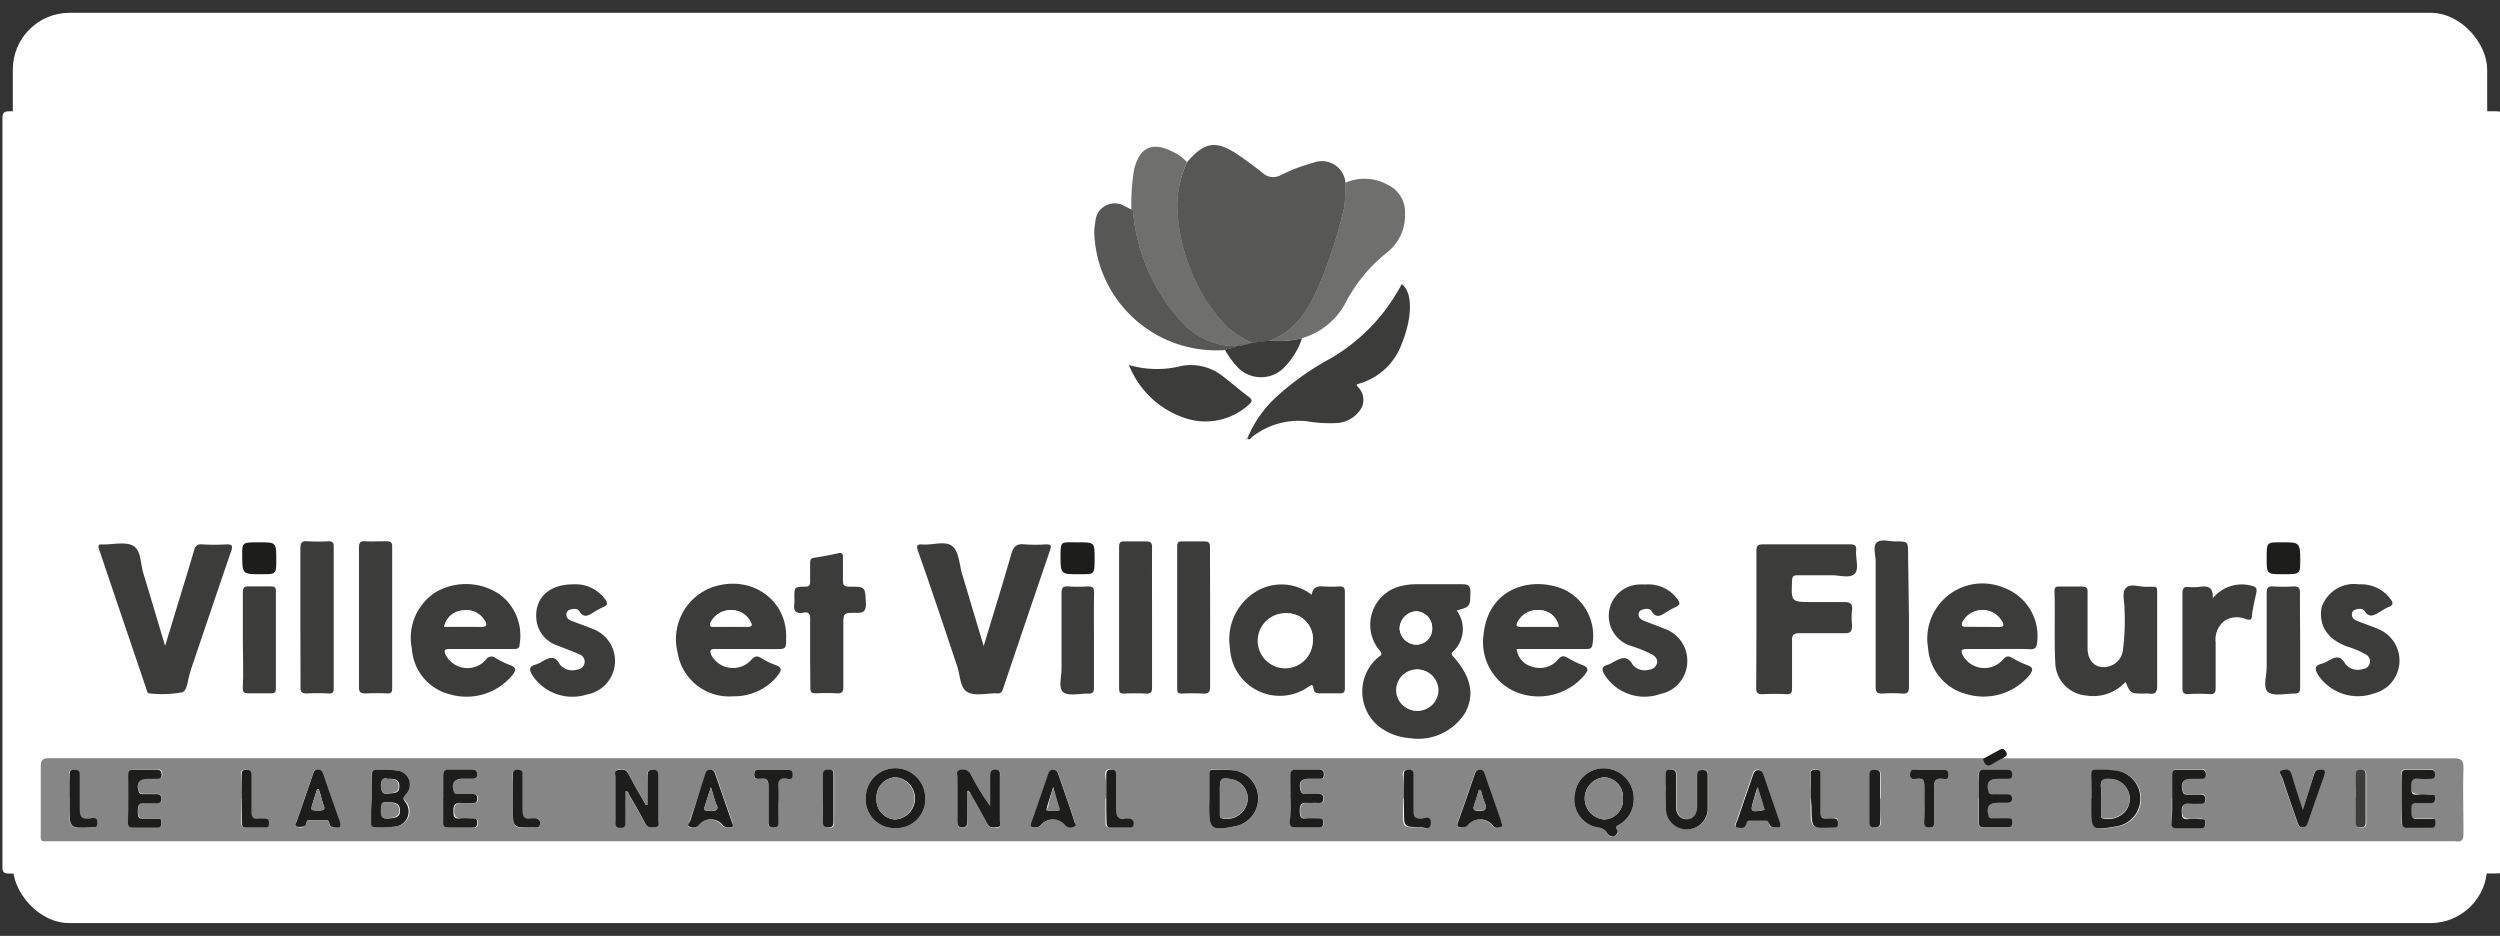
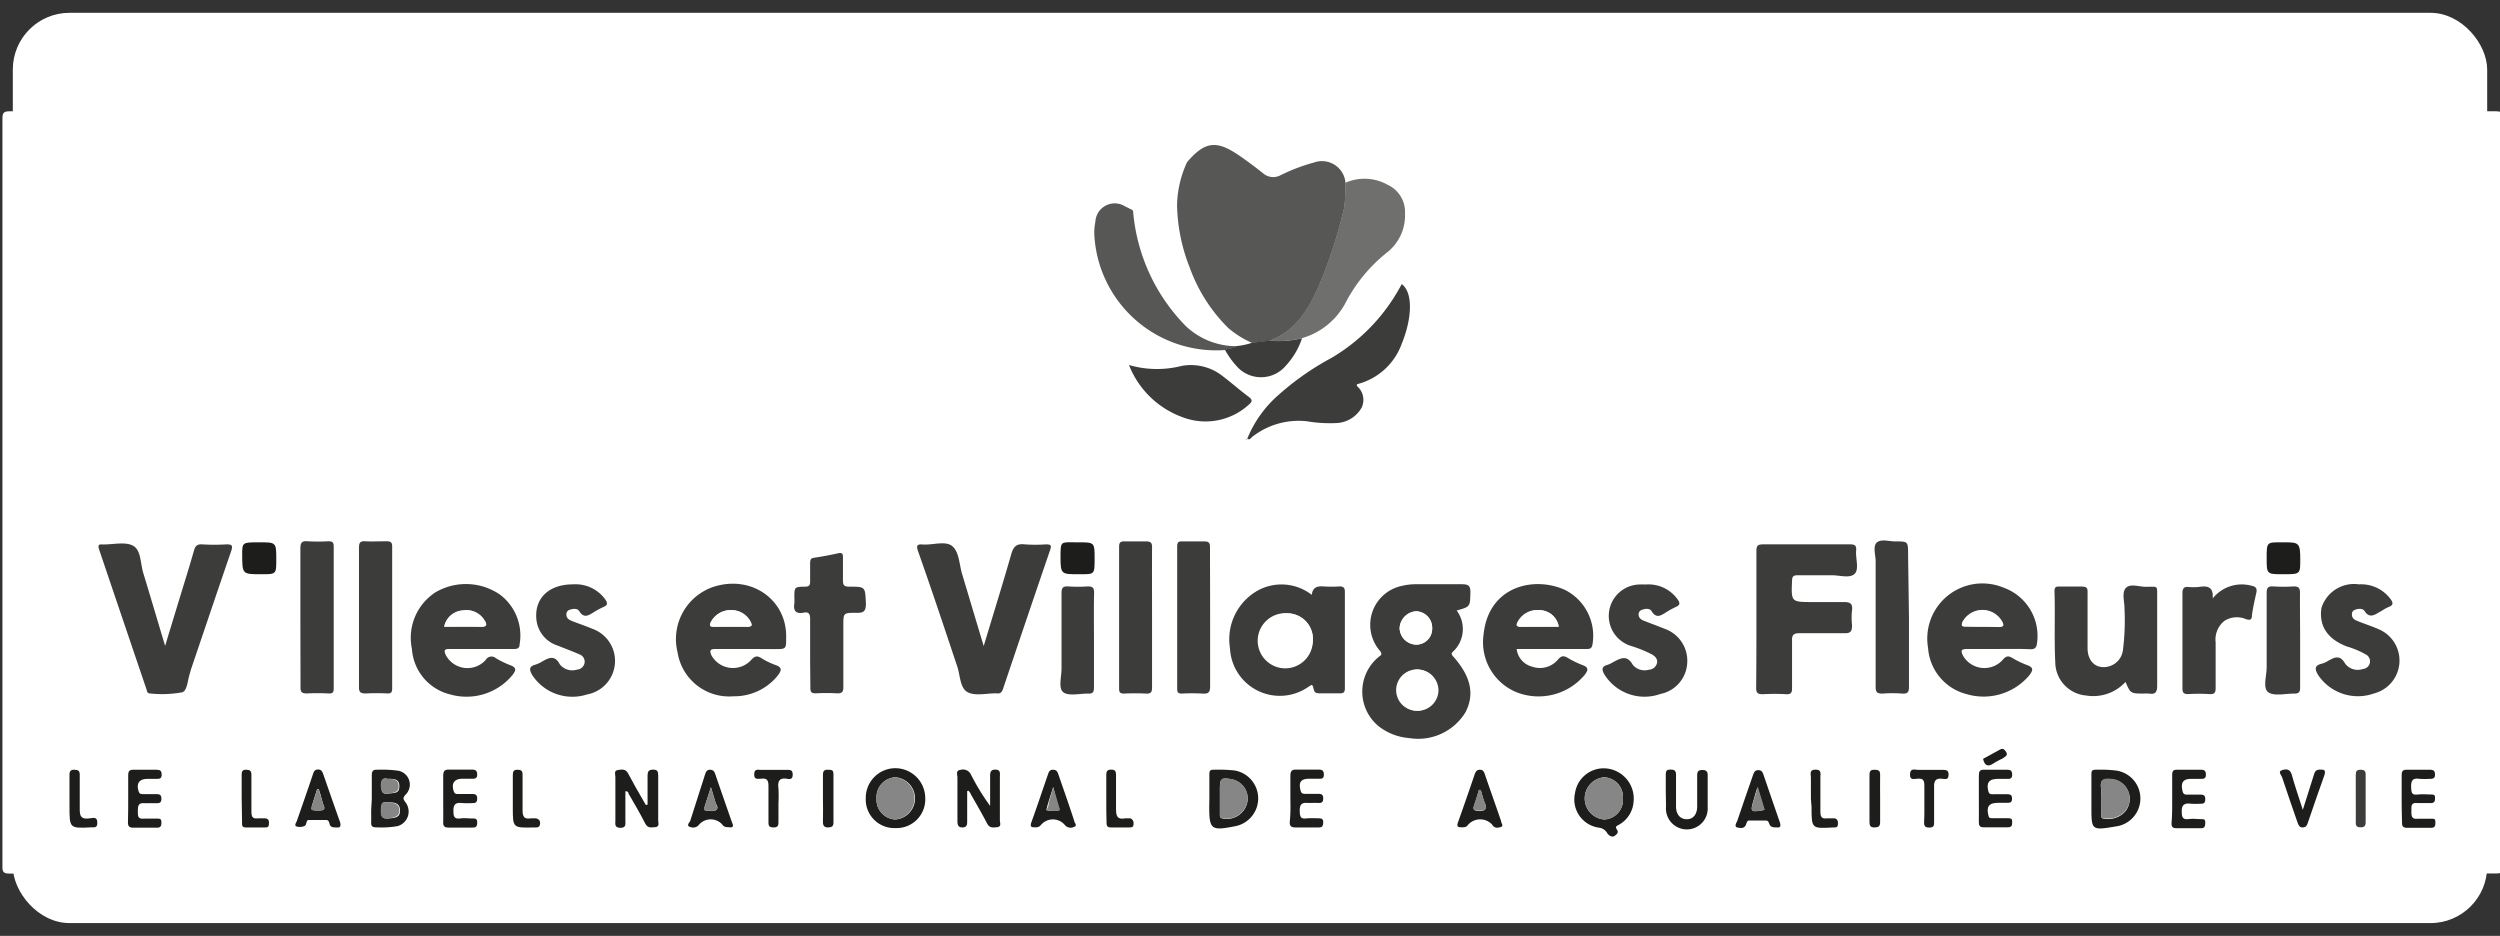
<svg xmlns="http://www.w3.org/2000/svg" id="Calque_1" data-name="Calque 1" viewBox="0 0 195 73">
  <rect x="0" y="0" width="195" height="73" fill="#333333" stroke="none" />
  <defs>
    <style>.cls-1{fill:#fff;}.cls-2{fill:#868686;}.cls-3{fill:#575756;}.cls-4{fill:#6f6f6e;}.cls-5{fill:#3c3c3b;}.cls-6{fill:#1d1d1b;}</style>
  </defs>
  <rect class="cls-1" x="1" y="1" width="193" height="71" rx="4.42" />
  <path class="cls-1" d="M97.72,68.14q-48.48,0-96.95,0c-.53,0-.59-.15-.58-.62q0-29.12,0-58.25c0-.51.13-.59.61-.59q96.92,0,193.84,0c.56,0,.61.16.61.65q0,29.12,0,58.24c0,.48-.13.56-.58.56ZM95.55,27.29a6.43,6.43,0,0,0,.9,1.24,2.53,2.53,0,0,0,3.86,0,5.87,5.87,0,0,0,1.27-2.15A5.59,5.59,0,0,0,105,23.53a12.17,12.17,0,0,1,3.21-3.92,3.66,3.66,0,0,0,1.36-3,2.33,2.33,0,0,0-1.34-2.24,3.7,3.7,0,0,0-3.32-.16,1.84,1.84,0,0,0-2.47-1.6,14,14,0,0,0-2.62,1,1.2,1.2,0,0,1-1.31-.14c-.59-.47-1.2-.93-1.82-1.36C94.9,10.91,94,11,92.59,12.65a3.52,3.52,0,0,0-1.12-.83c-1.58-.81-2.56-.34-3,1.38a16,16,0,0,0-.21,3.16l-.55-.27a1.51,1.51,0,0,0-2.32,1.19,4.38,4.38,0,0,0-.06,1.35A9.52,9.52,0,0,0,95.55,27.29Zm1.72,6.94c.18.11.26-.07.36-.15a5.85,5.85,0,0,1,4.27-1.22,10.79,10.79,0,0,0,2.27.14,2.37,2.37,0,0,0,2-1.21,1.41,1.41,0,0,0-.37-1.68s0-.08,0-.14a5,5,0,0,0,3.5-3.17c.75-1.82.94-3.92,0-4.64l-.21.37a14.45,14.45,0,0,1-5.28,5.39,21.26,21.26,0,0,0-4.13,2.89,9,9,0,0,0-2.44,3.43l-.06.07h.06Zm57.41,25H28.7q-12.43,0-24.88,0c-.52,0-.67.14-.66.65,0,1.66,0,3.33,0,5,0,.92-.12.83.82.83H191.24a1.61,1.61,0,0,1,.31,0c.45.07.6-.11.59-.58,0-1.7,0-3.41,0-5.11,0-.62-.15-.78-.78-.78q-17.1,0-34.21,0l-.93,0c.17-.14.45-.2.22-.54s-.39-.18-.6-.06ZM113.62,47.62c1.07-.3,1-.3,1.08-1.37,0-.51-.08-.71-.66-.69-1.21.06-2.42,0-3.64,0a4.46,4.46,0,0,0-1,.12,3.1,3.1,0,0,0-1.75,5.08c.25.32,0,.37-.14.5a3.5,3.5,0,0,0,0,5.35,4.43,4.43,0,0,0,2.42.95,4.32,4.32,0,0,0,4.38-2c.76-1.47.46-2.83-1-4.42-.09-.11-.15-.16,0-.29A2.41,2.41,0,0,0,113.62,47.62ZM76.73,50.39c-.6-2-1.14-3.8-1.69-5.63-.22-.74-.25-1.73-.75-2.15s-1.53-.08-2.33-.14c-.45,0-.49.11-.36.5,1,3,2,6,3.06,9,.24.69.24,1.67.78,2s1.48.1,2.24.11c0,0,0,0,.06,0,.27,0,.4-.08.49-.33q1.83-5.44,3.69-10.88c.12-.35,0-.42-.33-.41a11.5,11.5,0,0,1-1.66,0c-.63-.07-.88.16-1.05.76C78.21,45.56,77.48,47.89,76.73,50.39Zm-63.85,0c-.6-2-1.14-3.83-1.7-5.67-.23-.73-.2-1.78-.76-2.12s-1.56-.11-2.36-.12H8c-.34,0-.36.11-.27.39q1.85,5.45,3.67,10.89c0,.15,0,.34.28.34A8.71,8.71,0,0,0,14.19,54c.43-.14.42-1,.64-1.59a.14.14,0,0,0,0-.06C15.91,49.23,17,46.1,18,43c.14-.42.09-.55-.36-.53a15.37,15.37,0,0,1-1.92,0c-.39,0-.52.14-.62.49-.35,1.22-.73,2.43-1.1,3.65S13.29,49,12.88,50.38ZM137,48.27c0,1.77,0,3.54,0,5.3,0,.38.07.56.51.53a16.31,16.31,0,0,1,1.85,0c.36,0,.44-.13.44-.46,0-1.24,0-2.47,0-3.7,0-.51.15-.61.62-.6,1.15,0,2.3,0,3.45,0,.51,0,.65-.16.61-.63a5.09,5.09,0,0,1,0-1.17c.06-.54-.17-.65-.66-.63-.8,0-1.6,0-2.41,0-1.69,0-1.68,0-1.61-1.68,0-.33.12-.41.43-.41.88,0,1.77,0,2.65,0,.62,0,1.45.21,1.79-.1s.07-1.2.13-1.83c0-.37-.08-.48-.47-.48-2.26,0-4.53,0-6.79,0-.4,0-.52.1-.52.51C137,44.74,137,46.51,137,48.27ZM102.32,46.4a3.85,3.85,0,0,0-4.1-.44,4.36,4.36,0,0,0-2.28,4.66,3.89,3.89,0,0,0,6.12,3c.24-.14.34-.09.39.12s.33.41.65.39.9,0,1.36,0c.29,0,.44,0,.44-.39,0-2.51,0-5,0-7.52,0-.31-.09-.45-.42-.43a8.55,8.55,0,0,1-1.24,0C102.77,45.71,102.39,45.78,102.32,46.4Zm16,4.22h5.39c.25,0,.46,0,.52-.34A4,4,0,0,0,122.06,46c-2.41-1.09-6-.3-6.34,3.47A4.22,4.22,0,0,0,118.3,54a4.7,4.7,0,0,0,5.31-1.34c.28-.36.37-.6-.17-.79a7.34,7.34,0,0,1-1.16-.57c-.33-.19-.5-.13-.75.16a1.83,1.83,0,0,1-2,.54A1.61,1.61,0,0,1,118.3,50.62Zm-60,0h2.16c.86,0,.86,0,.88-.89.08-2.95-2.75-4.9-5.72-3.95a4.3,4.3,0,0,0-2.75,5.09,4.07,4.07,0,0,0,4.36,3.43,4.34,4.34,0,0,0,3.45-1.61c.3-.39.38-.64-.17-.83a5.43,5.43,0,0,1-1.11-.54c-.35-.22-.53-.14-.8.16a1.92,1.92,0,0,1-3.08-.36c-.16-.36-.14-.52.31-.51C56.64,50.64,57.46,50.62,58.28,50.62Zm-20.76,0h2.53c.28,0,.48,0,.51-.36A4,4,0,0,0,39,46.38a4.7,4.7,0,0,0-5-.2,4.22,4.22,0,0,0-1.91,4.42,3.92,3.92,0,0,0,3,3.56A4.65,4.65,0,0,0,40,52.61c.25-.34.29-.54-.16-.72a7.28,7.28,0,0,1-1.16-.56.52.52,0,0,0-.8.14,1.91,1.91,0,0,1-3.11-.39c-.14-.32-.15-.48.28-.47C35.88,50.64,36.7,50.62,37.52,50.62Zm118.32,0c.85,0,1.69,0,2.53,0,.33,0,.48-.09.53-.42a4,4,0,0,0-2.62-4.39,4.3,4.3,0,0,0-5.87,4.71,4,4,0,0,0,3,3.6,4.66,4.66,0,0,0,4.9-1.47c.26-.35.38-.6-.17-.79a7.28,7.28,0,0,1-1.16-.56c-.33-.2-.5-.14-.75.15a1.92,1.92,0,0,1-3.09-.32c-.17-.35-.21-.55.32-.53C154.24,50.65,155,50.62,155.84,50.62Zm9.95,2.57c.39.9.39.9,1.39.9a3.23,3.23,0,0,1,.44,0c.49.08.66-.09.65-.62,0-2.28,0-4.56,0-6.83,0-1,.13-.89-.88-.88-.53,0-1.23-.23-1.55.08s-.09,1-.12,1.6a18.6,18.6,0,0,1-.12,3.25,1.51,1.51,0,0,1-1.1,1.28c-.94.25-1.64-.34-1.66-1.43,0-1.42,0-2.84,0-4.25,0-.44-.13-.57-.56-.55s-1.11,0-1.66,0c-.26,0-.37.07-.36.35,0,1.84,0,3.69.06,5.54a2.63,2.63,0,0,0,2.41,2.61A3.41,3.41,0,0,0,165.79,53.19Zm-37.4-7.6c-.17,0-.33,0-.5,0a2.45,2.45,0,0,0-.68,4.79,9.84,9.84,0,0,1,1.65.67c.25.15.47.37.38.7a.69.69,0,0,1-.64.49,1.19,1.19,0,0,1-1.24-.38c-.46-.82-1-.51-1.54-.21a2.23,2.23,0,0,1-.44.21c-.43.12-.46.33-.26.71a3.69,3.69,0,0,0,4.39,1.56,2.6,2.6,0,0,0,2.09-2.36,2.64,2.64,0,0,0-1.72-2.71c-.51-.22-1-.4-1.55-.6-.26-.09-.5-.22-.52-.54a.37.37,0,0,1,.28-.36c.27-.1.6-.12.74.12.37.6.74.32,1.14.07a6.79,6.79,0,0,1,.75-.41c.37-.15.31-.35.12-.61A2.79,2.79,0,0,0,128.39,45.59Zm-83.71,0c-1.82,0-3,1-2.85,2.63a2.39,2.39,0,0,0,1.68,2.15c.57.23,1.14.44,1.71.69a.61.61,0,0,1,.38.64.64.64,0,0,1-.6.54,1.23,1.23,0,0,1-1.34-.42c-.43-.75-.87-.5-1.39-.2a2.27,2.27,0,0,1-.5.23c-.54.14-.48.42-.26.81a3.74,3.74,0,0,0,4.27,1.52A2.66,2.66,0,0,0,46.19,49c-.49-.21-1-.38-1.5-.57-.25-.1-.51-.2-.51-.53a.36.36,0,0,1,.26-.38c.27-.09.6-.12.74.11.37.6.74.32,1.14.08a6.12,6.12,0,0,1,.76-.41c.36-.15.3-.34.12-.6A2.86,2.86,0,0,0,44.68,45.58Zm139.36,0a2.66,2.66,0,0,0-2.88,1.9c-.25,1.39.42,2.41,2,3a7,7,0,0,1,1.47.62.6.6,0,0,1-.23,1.13A1.23,1.23,0,0,1,183,51.8c-.4-.71-.82-.5-1.33-.21a1.86,1.86,0,0,1-.5.22c-.61.15-.52.47-.27.89a3.74,3.74,0,0,0,4.35,1.43,2.65,2.65,0,0,0,.39-5c-.52-.23-1.07-.41-1.6-.62-.25-.1-.51-.2-.51-.54a.34.34,0,0,1,.2-.35c.29-.12.65-.15.8.1.39.63.75.28,1.15.06s.49-.3.75-.41.32-.29.15-.55A2.85,2.85,0,0,0,184,45.58ZM63.19,50.92c0,.92,0,1.84,0,2.77,0,.32.1.42.42.4a15.32,15.32,0,0,1,1.66,0c.38,0,.49-.11.49-.48,0-1.6,0-3.2,0-4.8,0-1,0-1.07,1-1,.57,0,.78-.1.76-.72-.06-1.29,0-1.31-1.31-1.32-.4,0-.5-.13-.48-.49,0-.6,0-1.19,0-1.79,0-.31-.09-.39-.4-.32-.58.13-1.16.24-1.75.33-.29,0-.43.16-.41.48s0,.9,0,1.35c0,.3-.05.44-.4.44-.83,0-.83,0-.83.86a3.09,3.09,0,0,1,0,.43c-.09.57.09.85.71.74.38-.08.54.06.52.48C63.17,49.15,63.19,50,63.19,50.92Zm31.2-2.75c0-1.82,0-3.65,0-5.47,0-.39-.1-.51-.48-.48-.56,0-1.11,0-1.67,0-.32,0-.41.08-.41.41,0,3.69,0,7.39,0,11.08,0,.29.07.4.38.38a14.23,14.23,0,0,1,1.6,0c.46,0,.59-.1.59-.57C94.38,51.74,94.39,50,94.39,48.17Zm54.51,0V43.25c0-1,0-1-1-1-.49,0-1.14-.17-1.43.08s-.1,1-.1,1.47c0,3.26,0,6.52,0,9.78,0,.44.11.57.54.54a9.9,9.9,0,0,1,1.54,0c.41,0,.52-.1.52-.51C148.89,51.78,148.9,50,148.9,48.17ZM28,48.15c0,1.81,0,3.61,0,5.42,0,.44.12.56.54.53a15.51,15.51,0,0,1,1.67,0c.29,0,.38-.09.38-.38,0-3.69,0-7.39,0-11.08,0-.33-.12-.42-.43-.41-.55,0-1.11,0-1.66,0s-.5.13-.5.51C28,44.54,28,46.34,28,48.15Zm61.87,0c0-1.83,0-3.65,0-5.48,0-.37-.08-.51-.47-.49-.55,0-1.11,0-1.67,0-.29,0-.43.06-.43.4q0,5.55,0,11.08c0,.29.08.4.38.39a16.45,16.45,0,0,1,1.72,0c.4,0,.48-.13.47-.49C89.85,51.8,89.86,50,89.86,48.19ZM23.43,48.1c0,1.83,0,3.65,0,5.48,0,.39.08.54.5.52a15.49,15.49,0,0,1,1.67,0c.3,0,.42-.05.42-.39q0-5.55,0-11.08c0-.35-.13-.41-.43-.4a14.23,14.23,0,0,1-1.6,0c-.49,0-.57.15-.57.59C23.45,44.57,23.43,46.34,23.43,48.1Zm149.16-1.42c.09-1.06-.56-1-1.18-.93a5.14,5.14,0,0,1-.68,0c-.39,0-.54.07-.53.5,0,2.46,0,4.92,0,7.39,0,.33.08.47.44.46a13.29,13.29,0,0,1,1.67,0c.37,0,.49-.09.48-.47,0-1.19,0-2.38,0-3.57a1.85,1.85,0,0,1,.71-1.69,1.82,1.82,0,0,1,1.65-.12c.32.11.43.06.47-.29.08-.59.21-1.17.34-1.75.09-.36,0-.51-.4-.57A2.89,2.89,0,0,0,172.59,46.68ZM88.06,28.47a7.08,7.08,0,0,0,4.2,4.12,5,5,0,0,0,5.12-1c.28-.24.27-.38,0-.6-.66-.52-1.29-1.08-2-1.59a4,4,0,0,0-3.24-.83A7.77,7.77,0,0,1,88.06,28.47ZM18.94,49.93c0,1.25,0,2.5,0,3.75,0,.31.07.43.41.42.59,0,1.19,0,1.78,0,.3,0,.39-.08.39-.38q0-3.78,0-7.57c0-.35-.16-.4-.45-.39-.55,0-1.11,0-1.66,0-.4,0-.48.13-.47.5C19,47.47,18.94,48.7,18.94,49.93Zm160.47,0c0-1.23,0-2.47,0-3.7,0-.37-.11-.51-.49-.49a12.2,12.2,0,0,1-1.6,0c-.42,0-.52.12-.51.52,0,1.93,0,3.86,0,5.79,0,.67-.31,1.59.12,1.94s1.3.07,2,.11c.37,0,.5-.09.49-.48C179.39,52.39,179.41,51.16,179.41,49.93Zm-94.08,0c0-1.23,0-2.46,0-3.69,0-.38-.09-.52-.49-.5a11.31,11.31,0,0,1-1.54,0c-.41,0-.52.12-.51.52,0,2,0,3.9,0,5.85,0,.65-.29,1.54.13,1.88s1.26.07,1.91.11c.37,0,.5-.08.49-.47C85.31,52.39,85.33,51.16,85.33,49.93ZM20.22,42.3c-1.33,0-1.33,0-1.33,1,0,1.5,0,1.5,1.5,1.5,1.16,0,1.16,0,1.16-1.14C21.55,42.3,21.55,42.3,20.22,42.3Zm63.88,0h-.19c-1.19,0-1.19,0-1.19,1.18s0,1.31,1.37,1.31,1.29,0,1.29-1.21S85.38,42.3,84.1,42.3Zm94,2.49c1.34,0,1.34,0,1.34-1.13,0-1.36,0-1.36-1.36-1.36s-1.26,0-1.26,1.22S176.8,44.79,178.08,44.79Z" />
-   <path class="cls-2" d="M156.23,59.15l.93,0q17.1,0,34.21,0c.63,0,.79.16.78.78-.05,1.7,0,3.41,0,5.11,0,.47-.14.65-.59.58a1.61,1.61,0,0,0-.31,0H4c-.94,0-.82.09-.82-.83,0-1.66,0-3.33,0-5,0-.51.14-.65.66-.65q12.43,0,24.88,0h126c.12.53.38.66.85.33A6.7,6.7,0,0,1,156.23,59.15Zm-28.81,3.38a2.36,2.36,0,0,0-2.25-2.6,2.26,2.26,0,0,0-2.32,1.94,2.22,2.22,0,0,0,1.88,2.69.87.87,0,0,1,.66.47c.14.21.27.33.55.17s.37-.23.17-.51.08-.3.22-.39A2.24,2.24,0,0,0,127.42,62.53Zm-76.91.23-.13,0c-.07-.12-.15-.24-.21-.36-.4-.69-.8-1.38-1.17-2.09-.19-.37-.5-.33-.8-.28s-.19.35-.2.55q0,1.7,0,3.39c0,.25-.09.53.36.54s.41-.28.4-.57V61.72c.19,0,.21.1.25.19.44.76.89,1.52,1.29,2.31.19.37.48.33.78.3s.23-.33.24-.53c0-1.17,0-2.34,0-3.51,0-.3-.07-.45-.41-.45s-.42.16-.42.46C50.51,61.24,50.51,62,50.51,62.76Zm43.82-.48v.62c0,1.81.13,1.91,2,1.55a2.21,2.21,0,0,0,0-4.35A11.52,11.52,0,0,0,94.66,60c-.29,0-.33.16-.33.39C94.34,61.05,94.33,61.67,94.33,62.28Zm-18.89-.57.12,0c0,.08.12.16.16.24.44.77.88,1.53,1.29,2.31.19.37.49.33.79.3S78,64.17,78,64q0-1.69,0-3.39c0-.24.11-.55-.34-.56s-.43.26-.42.56v2.27a17.51,17.51,0,0,1-1.5-2.45.68.68,0,0,0-.81-.36c-.4.05-.24.38-.24.59,0,1.13,0,2.26,0,3.38,0,.29,0,.53.4.52s.36-.25.36-.5C75.44,63.27,75.44,62.49,75.44,61.71Zm-5.61,2.88a2.24,2.24,0,0,0,2.34-2.31,2.34,2.34,0,0,0-2.34-2.36,2.31,2.31,0,0,0-2.3,2.32A2.23,2.23,0,0,0,69.83,64.59ZM29,62.3v.93c0,.3,0,.61,0,.92s.06.39.34.38A7.52,7.52,0,0,0,31,64.44a1.18,1.18,0,0,0,.66-1.92c-.19-.22-.27-.3,0-.57A1.1,1.1,0,0,0,31,60.11a9.53,9.53,0,0,0-1.6-.07c-.31,0-.43.1-.42.42C29,61.08,29,61.69,29,62.3Zm134.18,0v.62c0,1.88,0,1.88,1.92,1.56a2.2,2.2,0,0,0,.06-4.35,10.13,10.13,0,0,0-1.65-.07c-.29,0-.33.16-.33.4C163.14,61.05,163.13,61.67,163.13,62.28Zm-33.2-.57v1.17a1.63,1.63,0,1,0,3.25.06c0-.82,0-1.64,0-2.46,0-.3-.07-.45-.41-.45s-.42.13-.41.44c0,.8,0,1.6,0,2.4s-.3,1-.81,1-.82-.36-.84-1q0-1.2,0-2.4c0-.28,0-.47-.38-.47s-.43.14-.42.45S129.93,61.3,129.93,61.71Zm-95.36.55c0,.62,0,1.23,0,1.85,0,.32.1.43.42.43.6,0,1.2,0,1.79,0,.25,0,.44,0,.44-.35s-.15-.37-.42-.36-.61,0-.92,0-.48-.15-.51-.52c0-.55.14-.75.69-.68a7.09,7.09,0,0,0,.8,0c.26,0,.36-.1.36-.36s-.13-.35-.38-.35H35.79c-.15,0-.31,0-.39-.19-.22-.62,0-1,.68-1h.74c.23,0,.4,0,.4-.32s-.11-.4-.4-.39c-.59,0-1.19,0-1.78,0-.4,0-.49.16-.47.51C34.59,61.12,34.57,61.69,34.57,62.26ZM10,62.26c0,.61,0,1.23,0,1.84,0,.32.09.45.42.44.6,0,1.2,0,1.79,0,.29,0,.4-.09.4-.39s-.17-.32-.4-.32-.62,0-.92,0c-.48.06-.53-.18-.52-.57s0-.69.54-.63c.31,0,.62,0,.93,0s.37-.08.37-.35-.12-.37-.37-.36h-1c-.16,0-.32,0-.4-.19-.22-.61,0-1,.68-1h.74c.23,0,.4,0,.4-.32s-.11-.4-.4-.39c-.59,0-1.19,0-1.79,0-.33,0-.43.12-.42.43C10,61.06,10,61.66,10,62.26Zm159.4,0c0,.64,0,1.28,0,1.91,0,.29.09.41.38.4q.93,0,1.86,0c.29,0,.39-.1.39-.39s-.16-.33-.39-.32-.62,0-.92,0-.5-.14-.52-.52c0-.56.17-.75.7-.68a6.06,6.06,0,0,0,.74,0c.23,0,.39,0,.39-.32s-.1-.41-.39-.39-.7,0-1,0c-.17,0-.31,0-.37-.23-.18-.66,0-1,.68-1h.74c.23,0,.4,0,.39-.32s-.1-.4-.39-.39h-1.86c-.29,0-.39.11-.38.4C169.44,61,169.43,61.63,169.43,62.22Zm-68.77,0c0,.62,0,1.23,0,1.85,0,.32.11.43.43.43.6,0,1.19,0,1.79,0,.3,0,.39-.11.39-.39s-.17-.32-.39-.32a8.42,8.42,0,0,0-.87,0c-.49.07-.56-.16-.57-.59s.17-.66.64-.61c.27,0,.54,0,.8,0s.39,0,.39-.33-.11-.4-.4-.38-.7,0-1,0c-.17,0-.3,0-.36-.24-.18-.67,0-.94.69-.94h.74c.24,0,.39,0,.38-.32s-.11-.4-.4-.39c-.58,0-1.15,0-1.73,0-.39,0-.5.14-.48.51C100.67,61.11,100.65,61.69,100.66,62.26ZM114,64.53c.23,0,.38,0,.5-.21a1.27,1.27,0,0,1,1.85,0c.18.32.47.26.7.19s.08-.31,0-.47c-.41-1.2-.84-2.4-1.25-3.6-.07-.2-.12-.39-.39-.39s-.34.15-.42.37c-.42,1.24-.85,2.48-1.29,3.71C113.61,64.46,113.69,64.58,114,64.53Zm-57.17,0c.33.06.42,0,.31-.36-.44-1.26-.88-2.52-1.31-3.78-.07-.22-.18-.35-.43-.34s-.3.18-.36.35l-1.26,3.67c-.05.15-.25.37,0,.45a.59.59,0,0,0,.64-.11,1.21,1.21,0,0,1,1.93,0C56.53,64.56,56.68,64.51,56.83,64.52Zm-30.53,0c.18,0,.33-.05.2-.41-.44-1.23-.87-2.47-1.3-3.71-.07-.2-.13-.38-.41-.38s-.33.16-.4.37c-.41,1.23-.84,2.44-1.26,3.66-.05.15-.2.35,0,.42s.49.14.68-.11.06-.38.25-.4c.45,0,.9,0,1.35,0,.29,0,.23.29.34.45S26,64.52,26.3,64.54Zm54.46,0a.48.48,0,0,0,.45-.18,1.22,1.22,0,0,1,1.87,0,.58.58,0,0,0,.73.14c.26-.09,0-.32,0-.46-.39-1.21-.82-2.41-1.23-3.61-.07-.2-.13-.38-.41-.38s-.34.17-.41.37c-.43,1.24-.84,2.48-1.29,3.72C80.31,64.52,80.48,64.55,80.76,64.53Zm57.86,0c.25,0,.29-.11.18-.4-.43-1.22-.84-2.44-1.26-3.66-.07-.21-.1-.44-.43-.44s-.35.22-.43.43c-.41,1.18-.82,2.36-1.22,3.55,0,.14-.32.4,0,.49s.55.13.69-.22c.05-.13.07-.31.24-.32.44,0,.87,0,1.3,0s.25.28.35.44S138.37,64.52,138.62,64.54Zm48.71-2.23c0,.59,0,1.19,0,1.78,0,.3.06.46.4.45.6,0,1.2,0,1.79,0,.28,0,.41-.07.41-.38s-.15-.33-.39-.33-.66,0-1,0c-.53.07-.49-.26-.48-.6s-.08-.68.47-.62c.34,0,.7,0,1.05,0s.32-.09.32-.33-.07-.34-.31-.34-.66,0-1,0-.54-.11-.55-.54.09-.77.66-.68a7.09,7.09,0,0,0,.8,0c.22,0,.4,0,.4-.32s-.1-.4-.4-.39c-.59,0-1.19,0-1.78,0-.33,0-.43.11-.42.43C187.34,61.08,187.33,61.7,187.33,62.31Zm-33,0c0,.61,0,1.23,0,1.84,0,.28.08.41.38.4.62,0,1.23,0,1.85,0,.26,0,.36-.09.37-.35s-.1-.37-.36-.36-.74,0-1.11,0c-.15,0-.32,0-.38-.2-.18-.7,0-1,.75-1h.74c.21,0,.35,0,.35-.3s-.08-.38-.35-.37h-1.11c-.15,0-.31,0-.38-.2-.19-.69,0-1,.75-1h.74c.26,0,.36-.09.36-.35s-.12-.36-.37-.36c-.6,0-1.19,0-1.79,0-.37,0-.45.13-.44.46C154.36,61.1,154.35,61.69,154.35,62.29Zm25.27.88c-.32-1-.63-1.86-.86-2.73-.13-.46-.45-.47-.76-.37s-.06.38,0,.55c.39,1.18.8,2.36,1.21,3.54.07.19.13.38.41.38s.34-.19.4-.39c.42-1.21.83-2.44,1.27-3.65.16-.44,0-.47-.37-.47s-.39.26-.46.48C180.19,61.35,179.93,62.19,179.62,63.17Zm-29.52-.58c0,.5,0,1,0,1.48,0,.27,0,.47.39.47s.4-.16.39-.46c0-.88,0-1.76,0-2.64,0-.54.11-.79.69-.7.24,0,.44,0,.44-.33s-.22-.37-.48-.37c-.64,0-1.27,0-1.91,0-.24,0-.6-.16-.62.34s.34.37.59.35c.45,0,.56.15.53.56S150.1,62.16,150.1,62.59Zm-89.38.07a11.41,11.41,0,0,0,0-1.17c-.07-.56.06-.87.7-.75.27,0,.41,0,.41-.36s-.2-.34-.45-.34h-2c-.24,0-.54-.12-.55.34s.29.38.53.35c.47-.06.59.12.58.58,0,.92,0,1.84,0,2.76,0,.3,0,.46.4.46s.38-.2.38-.47C60.72,63.6,60.72,63.13,60.72,62.66Zm-55.3-.39v.62c0,1.73,0,1.73,1.73,1.64h.12c.25,0,.3-.14.3-.35,0-.56-.43-.36-.66-.34-.58.06-.74-.15-.71-.71,0-.9,0-1.8,0-2.7,0-.3-.12-.39-.4-.39s-.41.09-.4.39C5.43,61,5.42,61.66,5.42,62.27Zm13.43,0V64.1c0,.21,0,.43.28.43.52,0,1,0,1.54,0,.28,0,.28-.18.28-.37s-.05-.35-.31-.34-.37,0-.55,0c-.42.06-.52-.13-.51-.52,0-1,0-1.93,0-2.89,0-.31-.13-.39-.41-.38s-.35.11-.35.37C18.85,61,18.85,61.64,18.85,62.25Zm122.4,0v.62c0,1.71,0,1.71,1.7,1.61h.12c.26,0,.29-.16.29-.36s0-.37-.3-.35-.37,0-.55,0c-.4.05-.53-.09-.52-.51,0-.9,0-1.8,0-2.71,0-.26.1-.59-.39-.58s-.34.36-.35.61C141.24,61.19,141.25,61.75,141.25,62.3Zm-55,0c0,.62,0,1.24,0,1.85,0,.24,0,.4.33.39.5,0,1,0,1.48,0,.26,0,.31-.14.3-.35s0-.38-.28-.36-.25,0-.37,0c-.62.12-.75-.17-.72-.74,0-.88,0-1.77,0-2.65,0-.28-.08-.4-.38-.41s-.38.14-.38.41C86.3,61.06,86.29,61.68,86.29,62.29Zm23.2,0v1c0,1.26,0,1.28,1.24,1.24.29,0,.84.33.85-.32s-.54-.34-.81-.34c-.45,0-.55-.16-.54-.57,0-1,0-1.89,0-2.83,0-.28-.06-.41-.37-.41s-.39.12-.39.4C109.5,61.06,109.49,61.67,109.49,62.29ZM40,62.29V63c0,1.61,0,1.61,1.62,1.56h.12c.25,0,.37-.07.37-.35s-.08-.38-.35-.36-.25,0-.37,0c-.49.08-.68-.09-.65-.62,0-.92,0-1.85,0-2.77,0-.28-.08-.4-.38-.4s-.38.13-.38.41C40,61.06,40,61.68,40,62.29Zm106.7,0c0-.62,0-1.23,0-1.84,0-.34-.14-.42-.44-.41s-.39.12-.39.4q0,1.85,0,3.69c0,.28.08.41.38.41s.46-.07.45-.41C146.64,63.52,146.65,62.9,146.65,62.29Zm-82.46,0c0,.61,0,1.22,0,1.84,0,.32.1.43.42.43s.4-.09.4-.39q0-1.88,0-3.75c0-.32-.16-.36-.42-.36s-.41.08-.4.38C64.2,61,64.19,61.65,64.19,62.27Zm119.56-.05c0,.64,0,1.28,0,1.91,0,.29.08.41.38.4s.4-.11.39-.4q0-1.84,0-3.69c0-.29-.09-.4-.39-.4s-.39.11-.38.4C183.76,61,183.75,61.63,183.75,62.22Z" />
  <path class="cls-3" d="M92.59,12.65C94,11,94.9,10.91,96.73,12.18c.62.43,1.23.89,1.82,1.36a1.2,1.2,0,0,0,1.31.14,14,14,0,0,1,2.62-1,1.84,1.84,0,0,1,2.47,1.6,12.74,12.74,0,0,1-.1,1.95,38,38,0,0,1-1.94,6c-.81,1.87-1.83,3.59-3.89,4.36l-1.35.16a7.52,7.52,0,0,1-1.86-1.16,12.63,12.63,0,0,1-3-4.69,13.92,13.92,0,0,1-1-4.9A8.34,8.34,0,0,1,92.59,12.65Z" />
-   <path class="cls-4" d="M92.59,12.65A8.34,8.34,0,0,0,91.84,16a13.92,13.92,0,0,0,1,4.9,12.63,12.63,0,0,0,3,4.69,7.52,7.52,0,0,0,1.86,1.16,5.05,5.05,0,0,1-1.2.26,5.72,5.72,0,0,1-4-1.55,14.46,14.46,0,0,1-4.13-9l-.12-.09h0a16,16,0,0,1,.21-3.16c.43-1.72,1.41-2.19,3-1.38A3.52,3.52,0,0,1,92.59,12.65Z" />
  <path class="cls-4" d="M99,26.57c2.06-.77,3.08-2.49,3.89-4.36a38,38,0,0,0,1.94-6,12.74,12.74,0,0,0,.1-1.95,3.7,3.7,0,0,1,3.32.16,2.33,2.33,0,0,1,1.34,2.24,3.66,3.66,0,0,1-1.36,3A12.17,12.17,0,0,0,105,23.53a5.59,5.59,0,0,1-3.46,2.85A7.63,7.63,0,0,1,99,26.57Z" />
  <path class="cls-3" d="M88.38,16.45a14.46,14.46,0,0,0,4.13,9,5.72,5.72,0,0,0,4,1.55c-.27.2-.63.16-.92.3a9.52,9.52,0,0,1-10.21-8.66,4.38,4.38,0,0,1,.06-1.35,1.51,1.51,0,0,1,2.32-1.19l.55.27h0Z" />
  <path class="cls-5" d="M97.27,34.23v.09h-.06l.06-.07Z" />
  <path class="cls-1" d="M88.38,16.45l-.12-.09Z" />
  <path class="cls-5" d="M113.62,47.62a2.41,2.41,0,0,1-.32,3.24c-.12.13-.06.18,0,.29,1.44,1.59,1.74,3,1,4.42a4.32,4.32,0,0,1-4.38,2,4.43,4.43,0,0,1-2.42-.95,3.5,3.5,0,0,1,0-5.35c.14-.13.39-.18.14-.5a3.1,3.1,0,0,1,1.75-5.08,4.46,4.46,0,0,1,1-.12c1.22,0,2.43,0,3.64,0,.58,0,.67.18.66.69C114.66,47.32,114.69,47.32,113.62,47.62Zm-3.11,4.6a1.61,1.61,0,1,0,1.69,1.66A1.64,1.64,0,0,0,110.51,52.22Zm0-1.94A1.24,1.24,0,0,0,111.71,49a1.29,1.29,0,0,0-1.25-1.32A1.38,1.38,0,0,0,109.17,49,1.32,1.32,0,0,0,110.48,50.28Z" />
  <path class="cls-5" d="M76.73,50.39c.75-2.5,1.48-4.83,2.15-7.17.17-.6.42-.83,1.05-.76a11.5,11.5,0,0,0,1.66,0c.34,0,.45.06.33.41q-1.86,5.44-3.69,10.88c-.09.25-.22.38-.49.33,0,0,0,0-.06,0-.76,0-1.67.23-2.24-.11s-.54-1.3-.78-2c-1-3-2-6-3.06-9-.13-.39-.09-.54.36-.5.8.06,1.8-.32,2.33.14s.53,1.41.75,2.15C75.59,46.59,76.13,48.41,76.73,50.39Z" />
  <path class="cls-5" d="M12.88,50.38c.41-1.36.78-2.57,1.15-3.78s.75-2.43,1.1-3.65c.1-.35.23-.51.62-.49a15.37,15.37,0,0,0,1.92,0c.45,0,.5.11.36.53-1.07,3.11-2.12,6.24-3.18,9.36a.14.14,0,0,1,0,.06c-.22.55-.21,1.45-.64,1.59a8.71,8.71,0,0,1-2.51.09c-.23,0-.23-.19-.28-.34Q9.57,48.3,7.73,42.86c-.09-.28-.07-.44.27-.39h.06c.8,0,1.77-.24,2.36.12s.53,1.39.76,2.12C11.74,46.55,12.28,48.39,12.88,50.38Z" />
  <path class="cls-5" d="M137,48.27c0-1.76,0-3.53,0-5.3,0-.41.12-.51.52-.51,2.26,0,4.53,0,6.79,0,.39,0,.5.11.47.48-.06.63.26,1.47-.13,1.83s-1.17.09-1.79.1c-.88,0-1.77,0-2.65,0-.31,0-.42.08-.43.41-.07,1.68-.08,1.68,1.61,1.68.81,0,1.61,0,2.41,0,.49,0,.72.09.66.63a5.09,5.09,0,0,0,0,1.17c0,.47-.1.65-.61.63-1.15,0-2.3,0-3.45,0-.47,0-.64.09-.62.6,0,1.23,0,2.46,0,3.7,0,.33-.08.47-.44.46a16.31,16.31,0,0,0-1.85,0c-.44,0-.51-.15-.51-.53C137,51.81,137,50,137,48.27Z" />
  <path class="cls-5" d="M102.32,46.4c.07-.62.45-.69.92-.66a8.55,8.55,0,0,0,1.24,0c.33,0,.42.12.42.43,0,2.51,0,5,0,7.52,0,.35-.15.4-.44.39-.46,0-.91,0-1.36,0s-.56,0-.65-.39-.15-.26-.39-.12a3.89,3.89,0,0,1-6.12-3A4.36,4.36,0,0,1,98.22,46,3.85,3.85,0,0,1,102.32,46.4ZM102.4,50a2,2,0,0,0-1.94-2.16A2.15,2.15,0,1,0,102.4,50Z" />
  <path class="cls-5" d="M118.3,50.62A1.61,1.61,0,0,0,119.51,52a1.83,1.83,0,0,0,2-.54c.25-.29.42-.35.75-.16a7.34,7.34,0,0,0,1.16.57c.54.19.45.43.17.79A4.7,4.7,0,0,1,118.3,54a4.22,4.22,0,0,1-2.58-4.52c.39-3.77,3.93-4.56,6.34-3.47a4,4,0,0,1,2.15,4.27c-.06.36-.27.34-.52.34H118.3Zm3.28-1.74a1.53,1.53,0,0,0-1.48-1.28,1.72,1.72,0,0,0-1.65.86c-.09.19-.26.43.18.43Z" />
  <path class="cls-5" d="M58.28,50.62c-.82,0-1.64,0-2.47,0-.45,0-.47.15-.31.51a1.92,1.92,0,0,0,3.08.36c.27-.3.45-.38.8-.16a5.43,5.43,0,0,0,1.11.54c.55.19.47.44.17.83a4.34,4.34,0,0,1-3.45,1.61,4.07,4.07,0,0,1-4.36-3.43,4.3,4.3,0,0,1,2.75-5.09c3-1,5.8,1,5.72,3.95,0,.89,0,.89-.88.89ZM57,48.88c.43,0,.86,0,1.29,0s.4-.13.25-.41A1.67,1.67,0,0,0,57,47.59a1.73,1.73,0,0,0-1.56.93c-.12.27-.07.37.24.37S56.58,48.88,57,48.88Z" />
  <path class="cls-5" d="M37.52,50.62c-.82,0-1.64,0-2.47,0-.43,0-.42.15-.28.47a1.91,1.91,0,0,0,3.11.39.52.52,0,0,1,.8-.14,7.28,7.28,0,0,0,1.16.56c.45.18.41.38.16.72a4.65,4.65,0,0,1-4.87,1.55,3.92,3.92,0,0,1-3-3.56A4.22,4.22,0,0,1,34,46.18a4.7,4.7,0,0,1,5,.2,4,4,0,0,1,1.53,3.88c0,.34-.23.37-.51.36Zm-2.87-1.74c1,0,1.93,0,2.85,0,.53,0,.49-.2.27-.53a1.64,1.64,0,0,0-1.64-.74A1.58,1.58,0,0,0,34.65,48.88Z" />
  <path class="cls-5" d="M155.84,50.62c-.8,0-1.6,0-2.4,0-.53,0-.49.18-.32.53a1.92,1.92,0,0,0,3.09.32c.25-.29.42-.35.75-.15a7.28,7.28,0,0,0,1.16.56c.55.19.43.44.17.79a4.66,4.66,0,0,1-4.9,1.47,4,4,0,0,1-3-3.6,4.3,4.3,0,0,1,5.87-4.71,4,4,0,0,1,2.62,4.39c-.05.33-.2.43-.53.42C157.53,50.6,156.69,50.62,155.84,50.62Zm-1.22-1.74c.43,0,.86,0,1.29,0s.4-.09.27-.38a1.76,1.76,0,0,0-3.1,0c-.13.29,0,.36.24.35C153.75,48.87,154.19,48.88,154.62,48.88Z" />
  <path class="cls-5" d="M165.79,53.19a3.41,3.41,0,0,1-3.07,1.06,2.63,2.63,0,0,1-2.41-2.61c-.09-1.85,0-3.7-.06-5.54,0-.28.1-.36.36-.35.55,0,1.11,0,1.66,0s.57.11.56.55c0,1.41,0,2.83,0,4.25,0,1.09.72,1.68,1.66,1.43a1.51,1.51,0,0,0,1.1-1.28,18.6,18.6,0,0,0,.12-3.25c0-.55-.23-1.25.12-1.6s1-.08,1.55-.08c1,0,.87-.14.88.88,0,2.27,0,4.55,0,6.83,0,.53-.16.7-.65.62a3.23,3.23,0,0,0-.44,0C166.18,54.09,166.18,54.09,165.79,53.19Z" />
  <path class="cls-5" d="M97.28,34.24a9,9,0,0,1,2.44-3.43,21.26,21.26,0,0,1,4.13-2.89,14.45,14.45,0,0,0,5.28-5.39l.21-.37c.94.72.75,2.82,0,4.64a5,5,0,0,1-3.5,3.17c0,.06,0,.12,0,.14a1.41,1.41,0,0,1,.37,1.68,2.37,2.37,0,0,1-2,1.21,10.79,10.79,0,0,1-2.27-.14,5.85,5.85,0,0,0-4.27,1.22c-.1.08-.18.26-.36.15Z" />
  <path class="cls-5" d="M128.39,45.59a2.79,2.79,0,0,1,2.45,1.14c.19.26.25.46-.12.61a6.79,6.79,0,0,0-.75.41c-.4.25-.77.53-1.14-.07-.14-.24-.47-.22-.74-.12a.37.37,0,0,0-.28.36c0,.32.26.45.52.54.51.2,1,.38,1.55.6a2.64,2.64,0,0,1,1.72,2.71,2.6,2.6,0,0,1-2.09,2.36,3.69,3.69,0,0,1-4.39-1.56c-.2-.38-.17-.59.26-.71a2.23,2.23,0,0,0,.44-.21c.57-.3,1.08-.61,1.54.21a1.19,1.19,0,0,0,1.24.38.69.69,0,0,0,.64-.49c.09-.33-.13-.55-.38-.7a9.84,9.84,0,0,0-1.65-.67,2.45,2.45,0,0,1,.68-4.79C128.06,45.58,128.22,45.59,128.39,45.59Z" />
  <path class="cls-5" d="M44.68,45.58a2.86,2.86,0,0,1,2.52,1.16c.18.26.24.45-.12.6a6.12,6.12,0,0,0-.76.41c-.4.24-.77.52-1.14-.08-.14-.23-.47-.2-.74-.11a.36.36,0,0,0-.26.38c0,.33.26.43.51.53.5.19,1,.36,1.5.57a2.66,2.66,0,0,1-.41,5.13,3.74,3.74,0,0,1-4.27-1.52c-.22-.39-.28-.67.26-.81a2.27,2.27,0,0,0,.5-.23c.52-.3,1-.55,1.39.2a1.23,1.23,0,0,0,1.34.42.64.64,0,0,0,.6-.54.61.61,0,0,0-.38-.64c-.57-.25-1.14-.46-1.71-.69a2.39,2.39,0,0,1-1.68-2.15C41.72,46.62,42.86,45.58,44.68,45.58Z" />
  <path class="cls-5" d="M184,45.58a2.85,2.85,0,0,1,2.5,1.2c.17.26.17.42-.15.55s-.5.28-.75.41-.76.57-1.15-.06c-.15-.25-.51-.22-.8-.1a.34.34,0,0,0-.2.35c0,.34.26.44.51.54.53.21,1.08.39,1.6.62a2.65,2.65,0,0,1-.39,5,3.74,3.74,0,0,1-4.35-1.43c-.25-.42-.34-.74.27-.89a1.86,1.86,0,0,0,.5-.22c.51-.29.93-.5,1.33.21a1.23,1.23,0,0,0,1.39.42.6.6,0,0,0,.23-1.13,7,7,0,0,0-1.47-.62c-1.53-.58-2.2-1.6-2-3A2.66,2.66,0,0,1,184,45.58Z" />
  <path class="cls-5" d="M63.19,50.92c0-.89,0-1.77,0-2.65,0-.42-.14-.56-.52-.48-.62.11-.8-.17-.71-.74a3.09,3.09,0,0,0,0-.43c0-.82,0-.85.83-.86.35,0,.41-.14.4-.44,0-.45,0-.9,0-1.35s.12-.43.41-.48c.59-.09,1.17-.2,1.75-.33.31-.07.41,0,.4.32,0,.6,0,1.19,0,1.79,0,.36.08.49.48.49,1.29,0,1.25,0,1.31,1.32,0,.62-.19.74-.76.72-1,0-1,0-1,1,0,1.6,0,3.2,0,4.8,0,.37-.11.5-.49.48a15.32,15.32,0,0,0-1.66,0c-.32,0-.42-.08-.42-.4C63.2,52.76,63.19,51.84,63.19,50.92Z" />
  <path class="cls-5" d="M94.39,48.17c0,1.79,0,3.57,0,5.36,0,.47-.13.6-.59.57a14.23,14.23,0,0,0-1.6,0c-.31,0-.38-.09-.38-.38,0-3.69,0-7.39,0-11.08,0-.33.09-.43.41-.41.56,0,1.11,0,1.67,0,.38,0,.49.09.48.48C94.38,44.52,94.39,46.35,94.39,48.17Z" />
  <path class="cls-5" d="M148.9,48.17c0,1.81,0,3.61,0,5.42,0,.41-.11.53-.52.51a9.9,9.9,0,0,0-1.54,0c-.43,0-.54-.1-.54-.54,0-3.26,0-6.52,0-9.78,0-.51-.24-1.18.1-1.47s.94-.08,1.43-.08c1,0,1,0,1,1Z" />
  <path class="cls-5" d="M28,48.15c0-1.81,0-3.61,0-5.42,0-.38.08-.54.5-.51s1.11,0,1.66,0c.31,0,.43.08.43.41,0,3.69,0,7.39,0,11.08,0,.29-.09.39-.38.38a15.51,15.51,0,0,0-1.67,0c-.42,0-.55-.09-.54-.53C28,51.76,28,50,28,48.15Z" />
  <path class="cls-5" d="M89.86,48.19c0,1.8,0,3.61,0,5.42,0,.36-.07.51-.47.49a16.45,16.45,0,0,0-1.72,0c-.3,0-.38-.1-.38-.39q0-5.54,0-11.08c0-.34.14-.41.43-.4.56,0,1.12,0,1.67,0,.39,0,.48.12.47.49C89.85,44.54,89.86,46.36,89.86,48.19Z" />
  <path class="cls-5" d="M23.43,48.1c0-1.76,0-3.53,0-5.29,0-.44.08-.64.57-.59a14.23,14.23,0,0,0,1.6,0c.3,0,.43.05.43.4q0,5.54,0,11.08c0,.34-.12.41-.42.39a15.49,15.49,0,0,0-1.67,0c-.42,0-.51-.13-.5-.52C23.44,51.75,23.43,49.93,23.43,48.1Z" />
  <path class="cls-5" d="M172.59,46.68a2.89,2.89,0,0,1,3-1c.35.06.49.21.4.57-.13.58-.26,1.16-.34,1.75,0,.35-.15.4-.47.29a1.82,1.82,0,0,0-1.65.12,1.85,1.85,0,0,0-.71,1.69c0,1.19,0,2.38,0,3.57,0,.38-.11.49-.48.47a13.29,13.29,0,0,0-1.67,0c-.36,0-.44-.13-.44-.46,0-2.47,0-4.93,0-7.39,0-.43.14-.55.53-.5a5.14,5.14,0,0,0,.68,0C172,45.71,172.68,45.62,172.59,46.68Z" />
  <path class="cls-5" d="M88.06,28.47a7.77,7.77,0,0,0,4.11.07,4,4,0,0,1,3.24.83c.67.51,1.3,1.07,2,1.59.28.22.29.36,0,.6a5,5,0,0,1-5.12,1A7.08,7.08,0,0,1,88.06,28.47Z" />
-   <path class="cls-5" d="M18.94,49.93c0-1.23,0-2.46,0-3.69,0-.37.07-.52.47-.5.55,0,1.11,0,1.66,0,.29,0,.46,0,.45.39q0,3.8,0,7.57c0,.3-.09.39-.39.38-.59,0-1.19,0-1.78,0-.34,0-.42-.11-.41-.42C19,52.43,18.94,51.18,18.94,49.93Z" />
  <path class="cls-5" d="M179.41,49.93c0,1.23,0,2.46,0,3.69,0,.39-.12.49-.49.48-.67,0-1.56.22-2-.11s-.12-1.27-.12-1.94c0-1.93,0-3.86,0-5.79,0-.4.09-.54.51-.52a12.2,12.2,0,0,0,1.6,0c.38,0,.49.12.49.49C179.39,47.46,179.41,48.7,179.41,49.93Z" />
  <path class="cls-5" d="M85.33,49.93c0,1.23,0,2.46,0,3.7,0,.39-.12.49-.49.47-.65,0-1.51.21-1.91-.11s-.12-1.23-.13-1.88c0-2,0-3.9,0-5.85,0-.4.1-.54.51-.52a11.31,11.31,0,0,0,1.54,0c.4,0,.49.12.49.5C85.31,47.47,85.33,48.7,85.33,49.93Z" />
  <path class="cls-5" d="M95.55,27.29c.29-.14.65-.1.92-.3a5.05,5.05,0,0,0,1.2-.26L99,26.57a7.63,7.63,0,0,0,2.56-.19,5.87,5.87,0,0,1-1.27,2.15,2.53,2.53,0,0,1-3.86,0A6.43,6.43,0,0,1,95.55,27.29Z" />
  <path class="cls-6" d="M20.22,42.3c1.33,0,1.33,0,1.33,1.35,0,1.14,0,1.14-1.16,1.14-1.49,0-1.49,0-1.5-1.5C18.89,42.3,18.89,42.3,20.22,42.3Z" />
  <path class="cls-6" d="M84.1,42.3c1.28,0,1.28,0,1.28,1.28s0,1.21-1.29,1.21-1.37,0-1.37-1.31,0-1.18,1.19-1.18Z" />
  <path class="cls-6" d="M178.08,44.79c-1.28,0-1.28,0-1.28-1.27s0-1.22,1.26-1.22,1.36,0,1.36,1.36C179.42,44.79,179.42,44.79,178.08,44.79Z" />
  <path class="cls-6" d="M156.23,59.15a6.7,6.7,0,0,0-.7.37c-.47.33-.73.2-.85-.33l1.17-.64c.21-.12.38-.26.6.06S156.4,59,156.23,59.15Z" />
  <path class="cls-6" d="M127.42,62.53a2.24,2.24,0,0,1-1.09,1.77c-.14.09-.4.14-.22.39s0,.38-.17.51-.41,0-.55-.17a.87.87,0,0,0-.66-.47,2.22,2.22,0,0,1-1.88-2.69,2.26,2.26,0,0,1,2.32-1.94A2.36,2.36,0,0,1,127.42,62.53Zm-.83-.25a1.54,1.54,0,0,0-1.46-1.65,1.65,1.65,0,0,0,0,3.29A1.53,1.53,0,0,0,126.59,62.28Z" />
  <path class="cls-6" d="M50.51,62.76c0-.76,0-1.52,0-2.27,0-.3.08-.45.42-.46s.41.15.41.45c0,1.17,0,2.34,0,3.51,0,.2.13.5-.24.53s-.59.07-.78-.3c-.4-.79-.85-1.55-1.29-2.31,0-.09-.06-.21-.25-.19V64c0,.29.07.58-.4.57S48,64.25,48,64q0-1.7,0-3.39c0-.2-.14-.5.2-.55s.61-.09.8.28c.37.71.77,1.4,1.17,2.09.06.12.14.24.21.36Z" />
  <path class="cls-6" d="M94.33,62.28c0-.61,0-1.23,0-1.85,0-.23,0-.4.33-.39a11.52,11.52,0,0,1,1.66.06,2.21,2.21,0,0,1,0,4.35c-1.85.36-2,.26-2-1.55Zm.82,0v1.23c0,.18,0,.3.25.34a1.63,1.63,0,0,0,1.88-1.22,1.52,1.52,0,0,0-1.21-1.84c-.81-.16-.92-.06-.92.75Z" />
  <path class="cls-6" d="M75.44,61.71c0,.78,0,1.56,0,2.33,0,.25,0,.49-.36.5s-.4-.23-.4-.52c0-1.12,0-2.25,0-3.38,0-.21-.16-.54.24-.59a.68.68,0,0,1,.81.36,17.51,17.51,0,0,0,1.5,2.45V60.59c0-.3,0-.57.42-.56s.34.32.34.56q0,1.69,0,3.39c0,.19.15.5-.21.54s-.6.07-.79-.3c-.41-.78-.85-1.54-1.29-2.31,0-.08-.11-.16-.16-.24Z" />
  <path class="cls-6" d="M69.83,64.59a2.23,2.23,0,0,1-2.3-2.35,2.31,2.31,0,0,1,2.3-2.32,2.34,2.34,0,0,1,2.34,2.36A2.24,2.24,0,0,1,69.83,64.59Zm-1.46-2.3a1.54,1.54,0,0,0,1.48,1.63,1.65,1.65,0,0,0,0-3.29A1.55,1.55,0,0,0,68.37,62.29Z" />
  <path class="cls-6" d="M29,62.3c0-.61,0-1.22,0-1.84,0-.32.11-.44.42-.42a9.53,9.53,0,0,1,1.6.07A1.1,1.1,0,0,1,31.62,62c-.23.27-.15.35,0,.57A1.18,1.18,0,0,1,31,64.44a7.52,7.52,0,0,1-1.71.09c-.28,0-.35-.14-.34-.38s0-.62,0-.92Zm1.28.3c-.56-.14-.52.24-.53.63s0,.65.54.61.93-.07.91-.65S30.71,62.56,30.23,62.6Zm-.05-1.85c-.39-.1-.5.11-.48.53s0,.68.53.62.88,0,.87-.6S30.65,60.75,30.18,60.75Z" />
  <path class="cls-6" d="M163.13,62.28c0-.61,0-1.23,0-1.84,0-.24,0-.41.33-.4a10.13,10.13,0,0,1,1.65.07,2.2,2.2,0,0,1-.06,4.35c-1.92.32-1.92.32-1.92-1.56Zm.76,0c0,.41,0,.83,0,1.24,0,.16,0,.33.23.34a1.81,1.81,0,0,0,1.63-.54,1.54,1.54,0,0,0-1.17-2.54c-.58-.06-.78.14-.7.7C163.91,61.71,163.88,62,163.89,62.24Z" />
  <path class="cls-6" d="M129.93,61.71c0-.41,0-.82,0-1.23s.08-.45.42-.45.39.19.38.47q0,1.2,0,2.4c0,.64.34,1,.84,1s.81-.38.81-1,0-1.6,0-2.4c0-.31.08-.44.41-.44s.42.15.41.45c0,.82,0,1.64,0,2.46a1.63,1.63,0,1,1-3.25-.06Z" />
  <path class="cls-6" d="M34.57,62.26c0-.57,0-1.14,0-1.72,0-.35.07-.53.47-.51.59,0,1.19,0,1.78,0,.29,0,.4.1.4.39s-.17.33-.4.32h-.74c-.65,0-.9.37-.68,1,.08.22.24.19.39.19h1.05c.25,0,.38.07.38.35s-.1.37-.36.36a7.09,7.09,0,0,1-.8,0c-.55-.07-.72.13-.69.68,0,.37.08.57.51.52s.62,0,.92,0,.43,0,.42.36-.19.35-.44.35c-.59,0-1.19,0-1.79,0-.32,0-.43-.11-.42-.43C34.58,63.49,34.57,62.88,34.57,62.26Z" />
  <path class="cls-6" d="M10,62.26c0-.6,0-1.2,0-1.79,0-.31.09-.44.42-.43.6,0,1.2,0,1.79,0,.29,0,.4.09.4.39s-.17.33-.4.32H11.5c-.65,0-.9.38-.68,1,.08.22.24.19.4.19h1c.25,0,.37.08.37.36s-.12.36-.37.35-.62,0-.93,0c-.52-.06-.54.23-.54.63s0,.63.52.57c.3,0,.61,0,.92,0s.4,0,.4.32-.11.4-.4.39c-.59,0-1.19,0-1.79,0-.33,0-.43-.12-.42-.44C10,63.49,10,62.87,10,62.26Z" />
  <path class="cls-6" d="M169.43,62.22c0-.59,0-1.19,0-1.78,0-.29.09-.41.38-.4h1.86c.29,0,.39.1.39.39s-.16.33-.39.32h-.74c-.66,0-.86.29-.68,1,.06.22.2.23.37.23.35,0,.7,0,1,0s.4.09.39.39-.16.33-.39.32a6.06,6.06,0,0,1-.74,0c-.53-.07-.74.12-.7.68,0,.38.09.57.52.52s.61,0,.92,0,.4,0,.39.32-.1.4-.39.39q-.93,0-1.86,0c-.29,0-.39-.11-.38-.4C169.44,63.5,169.43,62.86,169.43,62.22Z" />
  <path class="cls-6" d="M100.65,62.26c0-.57,0-1.15,0-1.72,0-.37.09-.53.48-.51.58,0,1.15,0,1.73,0,.29,0,.4.09.4.39s-.14.33-.38.32h-.74c-.68,0-.87.27-.69.94.06.22.19.24.36.24.35,0,.7,0,1,0s.41.08.4.38-.14.34-.39.33-.53,0-.8,0c-.47-.05-.65.11-.64.61s.08.66.57.59a8.42,8.42,0,0,1,.87,0c.22,0,.4,0,.39.32s-.09.4-.39.39c-.6,0-1.19,0-1.79,0-.32,0-.44-.11-.43-.43C100.67,63.49,100.66,62.88,100.65,62.26Z" />
  <path class="cls-6" d="M114,64.53c-.31,0-.39-.07-.27-.41.44-1.23.87-2.47,1.29-3.71.08-.22.16-.37.42-.37s.32.19.39.39c.41,1.2.84,2.4,1.25,3.6,0,.16.23.39,0,.47s-.52.13-.7-.19a1.27,1.27,0,0,0-1.85,0C114.38,64.53,114.23,64.53,114,64.53Zm1.5-2.91h-.14c-.12.39-.23.79-.37,1.17s0,.45.36.47.7-.08.47-.61C115.68,62.32,115.61,62,115.5,61.62Z" />
  <path class="cls-6" d="M56.83,64.52c-.15,0-.3,0-.43-.13a1.21,1.21,0,0,0-1.93,0,.59.59,0,0,1-.64.11c-.3-.08-.1-.3,0-.45L55,60.39c.06-.17.12-.34.36-.35s.36.12.43.34c.43,1.26.87,2.52,1.31,3.78C57.25,64.47,57.16,64.58,56.83,64.52ZM55.45,61.4c-.19.6-.35,1.08-.5,1.56,0,.13,0,.27.14.27s.57.11.78-.06,0-.38-.06-.57C55.71,62.25,55.6,61.89,55.45,61.4Z" />
  <path class="cls-6" d="M26.3,64.54c-.28,0-.42,0-.53-.13s-.05-.45-.34-.45c-.45,0-.9,0-1.35,0-.19,0-.16.27-.25.4s-.46.18-.68.11-.07-.27,0-.42c.42-1.22.85-2.43,1.26-3.66.07-.21.14-.37.4-.37s.34.18.41.38c.43,1.24.86,2.48,1.3,3.71C26.63,64.49,26.48,64.57,26.3,64.54Zm-1.44-3-.12,0-.42,1.33c0,.12-.08.29.08.31a1.7,1.7,0,0,0,.78,0c.24-.1.05-.36,0-.54C25.08,62.29,25,61.93,24.86,61.56Z" />
  <path class="cls-6" d="M80.76,64.53c-.28,0-.45,0-.31-.4.45-1.24.86-2.48,1.29-3.72.07-.2.13-.38.41-.37s.34.18.41.38c.41,1.2.84,2.4,1.23,3.61,0,.14.28.37,0,.46a.58.58,0,0,1-.73-.14,1.22,1.22,0,0,0-1.87,0A.48.48,0,0,1,80.76,64.53Zm1.39-3.14c-.18.59-.33,1-.47,1.52,0,.11-.13.28,0,.3a2.69,2.69,0,0,0,.85,0c.17,0,.07-.2,0-.31Z" />
  <path class="cls-6" d="M138.62,64.54c-.25,0-.42,0-.54-.14S138,64,137.73,64s-.86,0-1.3,0c-.17,0-.19.19-.24.32-.14.35-.45.27-.69.22s-.08-.35,0-.49c.4-1.19.81-2.37,1.22-3.55.08-.21.12-.43.43-.43s.36.23.43.44c.42,1.22.83,2.44,1.26,3.66C138.91,64.43,138.87,64.57,138.62,64.54Zm-1-1.37-.54-1.76c-.13.41-.22.67-.3,1C136.5,63.35,136.53,63.38,137.65,63.17Z" />
  <path class="cls-6" d="M187.33,62.31c0-.61,0-1.23,0-1.84,0-.32.09-.44.42-.43.59,0,1.19,0,1.78,0,.3,0,.4.1.4.39s-.18.32-.4.32a7.09,7.09,0,0,1-.8,0c-.57-.09-.68.16-.66.68s.12.58.55.54.66,0,1,0,.31.12.31.34-.09.33-.32.33-.71,0-1.05,0c-.55-.06-.46.3-.47.62s0,.67.48.6c.32,0,.65,0,1,0s.39,0,.39.33-.13.39-.41.38c-.59,0-1.19,0-1.79,0-.34,0-.41-.15-.4-.45C187.34,63.5,187.33,62.9,187.33,62.31Z" />
  <path class="cls-6" d="M154.35,62.29c0-.6,0-1.19,0-1.79,0-.33.07-.48.44-.46.6,0,1.19,0,1.79,0,.25,0,.36.09.37.36s-.1.37-.36.35h-.74c-.72,0-.94.31-.75,1,.07.23.23.2.38.2h1.11c.27,0,.36.11.35.37s-.14.3-.35.3h-.74c-.72,0-.93.3-.75,1,.06.25.23.2.38.2.37,0,.74,0,1.11,0s.36.09.36.36-.11.36-.37.35c-.62,0-1.23,0-1.85,0-.3,0-.38-.12-.38-.4C154.36,63.52,154.35,62.9,154.35,62.29Z" />
  <path class="cls-6" d="M179.62,63.17c.31-1,.57-1.82.84-2.66.07-.22.11-.47.46-.48s.53,0,.37.47c-.44,1.21-.85,2.44-1.27,3.65-.06.2-.13.38-.4.39s-.34-.19-.41-.38c-.41-1.18-.82-2.36-1.21-3.54-.06-.17-.35-.44,0-.55s.63-.09.76.37C179,61.31,179.3,62.16,179.62,63.17Z" />
  <path class="cls-6" d="M150.1,62.59c0-.43,0-.86,0-1.29s-.08-.6-.53-.56c-.25,0-.61.16-.59-.35s.38-.34.62-.34c.64,0,1.27,0,1.91,0,.26,0,.48,0,.48.37s-.2.37-.44.33c-.58-.09-.72.16-.69.7,0,.88,0,1.76,0,2.64,0,.3,0,.46-.39.46s-.39-.2-.39-.47C150.11,63.58,150.1,63.09,150.1,62.59Z" />
  <path class="cls-6" d="M60.72,62.66c0,.47,0,.94,0,1.41,0,.27,0,.47-.38.47s-.4-.16-.4-.46c0-.92,0-1.84,0-2.76,0-.46-.11-.64-.58-.58-.24,0-.54.1-.53-.35s.31-.34.55-.34h2c.25,0,.44,0,.45.34s-.14.41-.41.36c-.64-.12-.77.19-.7.75A11.41,11.41,0,0,1,60.72,62.66Z" />
  <path class="cls-6" d="M5.42,62.27c0-.61,0-1.23,0-1.84,0-.3.11-.4.4-.39s.4.09.4.39c0,.9,0,1.8,0,2.7,0,.56.13.77.71.71.23,0,.67-.22.66.34,0,.21-.05.36-.3.35H7.15c-1.73.09-1.73.09-1.73-1.64Z" />
  <path class="cls-6" d="M18.85,62.25c0-.61,0-1.23,0-1.84,0-.26.08-.37.35-.37s.41.07.41.38c0,1,0,1.93,0,2.89,0,.39.09.58.51.52.18,0,.37,0,.55,0s.32.11.31.34,0,.37-.28.37c-.51,0-1,0-1.54,0-.32,0-.28-.22-.28-.43Z" />
  <path class="cls-6" d="M141.25,62.3c0-.55,0-1.11,0-1.66,0-.25-.15-.6.35-.61s.39.32.39.58c0,.91,0,1.81,0,2.71,0,.42.12.56.52.51.18,0,.37,0,.55,0s.3.14.3.35,0,.37-.29.36H143c-1.7.1-1.7.1-1.7-1.61Z" />
  <path class="cls-6" d="M86.29,62.29c0-.61,0-1.23,0-1.85,0-.27.07-.41.38-.41s.38.13.38.41c0,.88,0,1.77,0,2.65,0,.57.1.86.72.74.12,0,.25,0,.37,0s.28.16.28.36,0,.35-.3.35c-.49,0-1,0-1.48,0-.29,0-.33-.15-.33-.39C86.29,63.53,86.29,62.91,86.29,62.29Z" />
-   <path class="cls-6" d="M109.49,62.29c0-.62,0-1.23,0-1.85,0-.28.09-.4.39-.4s.38.13.37.41c0,.94,0,1.88,0,2.83,0,.41.09.56.54.57.27,0,.83-.32.81.34s-.56.31-.85.32c-1.24,0-1.24,0-1.24-1.24Z" />
  <path class="cls-6" d="M40,62.29c0-.61,0-1.23,0-1.84,0-.28.07-.42.38-.41s.39.12.38.4c0,.92,0,1.85,0,2.77,0,.53.16.7.65.62.12,0,.25,0,.37,0s.35.1.35.36-.12.37-.37.35h-.12C40,64.58,40,64.58,40,63Z" />
  <path class="cls-6" d="M146.65,62.29c0,.61,0,1.23,0,1.84,0,.34-.15.41-.45.41s-.38-.13-.38-.41q0-1.84,0-3.69c0-.28.08-.4.39-.4s.45.07.44.41C146.64,61.06,146.65,61.67,146.65,62.29Z" />
  <path class="cls-6" d="M64.19,62.27c0-.62,0-1.23,0-1.85,0-.3.12-.39.4-.38s.42,0,.42.36q0,1.88,0,3.75c0,.3-.12.38-.4.39s-.43-.11-.42-.43C64.21,63.49,64.19,62.88,64.19,62.27Z" />
  <path class="cls-5" d="M183.75,62.22c0-.59,0-1.19,0-1.78,0-.29.08-.4.38-.4s.4.11.39.4q0,1.85,0,3.69c0,.29-.09.4-.39.4s-.39-.11-.38-.4C183.76,63.5,183.75,62.86,183.75,62.22Z" />
  <path class="cls-1" d="M110.51,52.22a1.61,1.61,0,1,1,0,3.22,1.61,1.61,0,1,1,0-3.22Z" />
  <path class="cls-1" d="M110.48,50.28A1.32,1.32,0,0,1,109.17,49a1.38,1.38,0,0,1,1.29-1.32A1.29,1.29,0,0,1,111.71,49,1.24,1.24,0,0,1,110.48,50.28Z" />
  <path class="cls-1" d="M102.4,50a2,2,0,1,1-1.94-2.16A2,2,0,0,1,102.4,50Z" />
  <path class="cls-1" d="M121.58,48.88h-3c-.44,0-.27-.24-.18-.43a1.72,1.72,0,0,1,1.65-.86A1.53,1.53,0,0,1,121.58,48.88Z" />
  <path class="cls-1" d="M57,48.88c-.43,0-.86,0-1.29,0s-.36-.1-.24-.37A1.73,1.73,0,0,1,57,47.59a1.67,1.67,0,0,1,1.51.89c.15.28.1.42-.25.41S57.44,48.88,57,48.88Z" />
  <path class="cls-1" d="M34.65,48.88a1.58,1.58,0,0,1,1.48-1.26,1.64,1.64,0,0,1,1.64.74c.22.33.26.55-.27.53C36.58,48.86,35.65,48.88,34.65,48.88Z" />
  <path class="cls-1" d="M154.62,48.88c-.43,0-.87,0-1.3,0-.28,0-.37-.06-.24-.35a1.76,1.76,0,0,1,3.1,0c.13.29,0,.39-.27.38S155.05,48.88,154.62,48.88Z" />
  <path class="cls-2" d="M126.59,62.28a1.53,1.53,0,0,1-1.46,1.64,1.65,1.65,0,0,1,0-3.29A1.54,1.54,0,0,1,126.59,62.28Z" />
  <path class="cls-2" d="M95.15,62.26v-.74c0-.81.11-.91.92-.75a1.52,1.52,0,0,1,1.21,1.84,1.63,1.63,0,0,1-1.88,1.22c-.23,0-.25-.16-.25-.34Z" />
  <path class="cls-2" d="M68.37,62.29a1.55,1.55,0,0,1,1.44-1.66,1.65,1.65,0,0,1,0,3.29A1.54,1.54,0,0,1,68.37,62.29Z" />
  <path class="cls-2" d="M30.23,62.6c.48,0,.9.06.92.59s-.45.6-.91.65-.56-.19-.54-.61S29.67,62.46,30.23,62.6Z" />
  <path class="cls-2" d="M30.18,60.75c.47,0,.9,0,.92.55s-.45.55-.87.6-.52-.24-.53-.62S29.79,60.65,30.18,60.75Z" />
  <path class="cls-2" d="M163.88,62.24a7.12,7.12,0,0,0,0-.8c-.08-.56.12-.76.7-.7a1.54,1.54,0,0,1,1.17,2.54,1.81,1.81,0,0,1-1.63.54c-.24,0-.23-.18-.23-.34C163.88,63.07,163.89,62.65,163.88,62.24Z" />
  <path class="cls-2" d="M115.5,61.62c.11.35.18.7.32,1,.23.53,0,.63-.47.61s-.49-.1-.36-.47.25-.78.37-1.17Z" />
  <path class="cls-2" d="M55.45,61.4c.15.49.26.85.36,1.2.06.19.22.43.06.57s-.52.07-.78.06-.18-.14-.14-.27C55.1,62.48,55.26,62,55.45,61.4Z" />
  <path class="cls-2" d="M24.86,61.56c.1.37.22.73.32,1.1.05.18.24.44,0,.54a1.7,1.7,0,0,1-.78,0c-.16,0-.11-.19-.08-.31l.42-1.33Z" />
  <path class="cls-2" d="M82.15,61.39l.46,1.52c0,.11.13.28,0,.31a2.69,2.69,0,0,1-.85,0c-.17,0-.07-.19,0-.3C81.82,62.44,82,62,82.15,61.39Z" />
  <path class="cls-2" d="M137.65,63.17c-1.12.21-1.15.18-.84-.81.08-.28.17-.54.3-1Z" />
</svg>